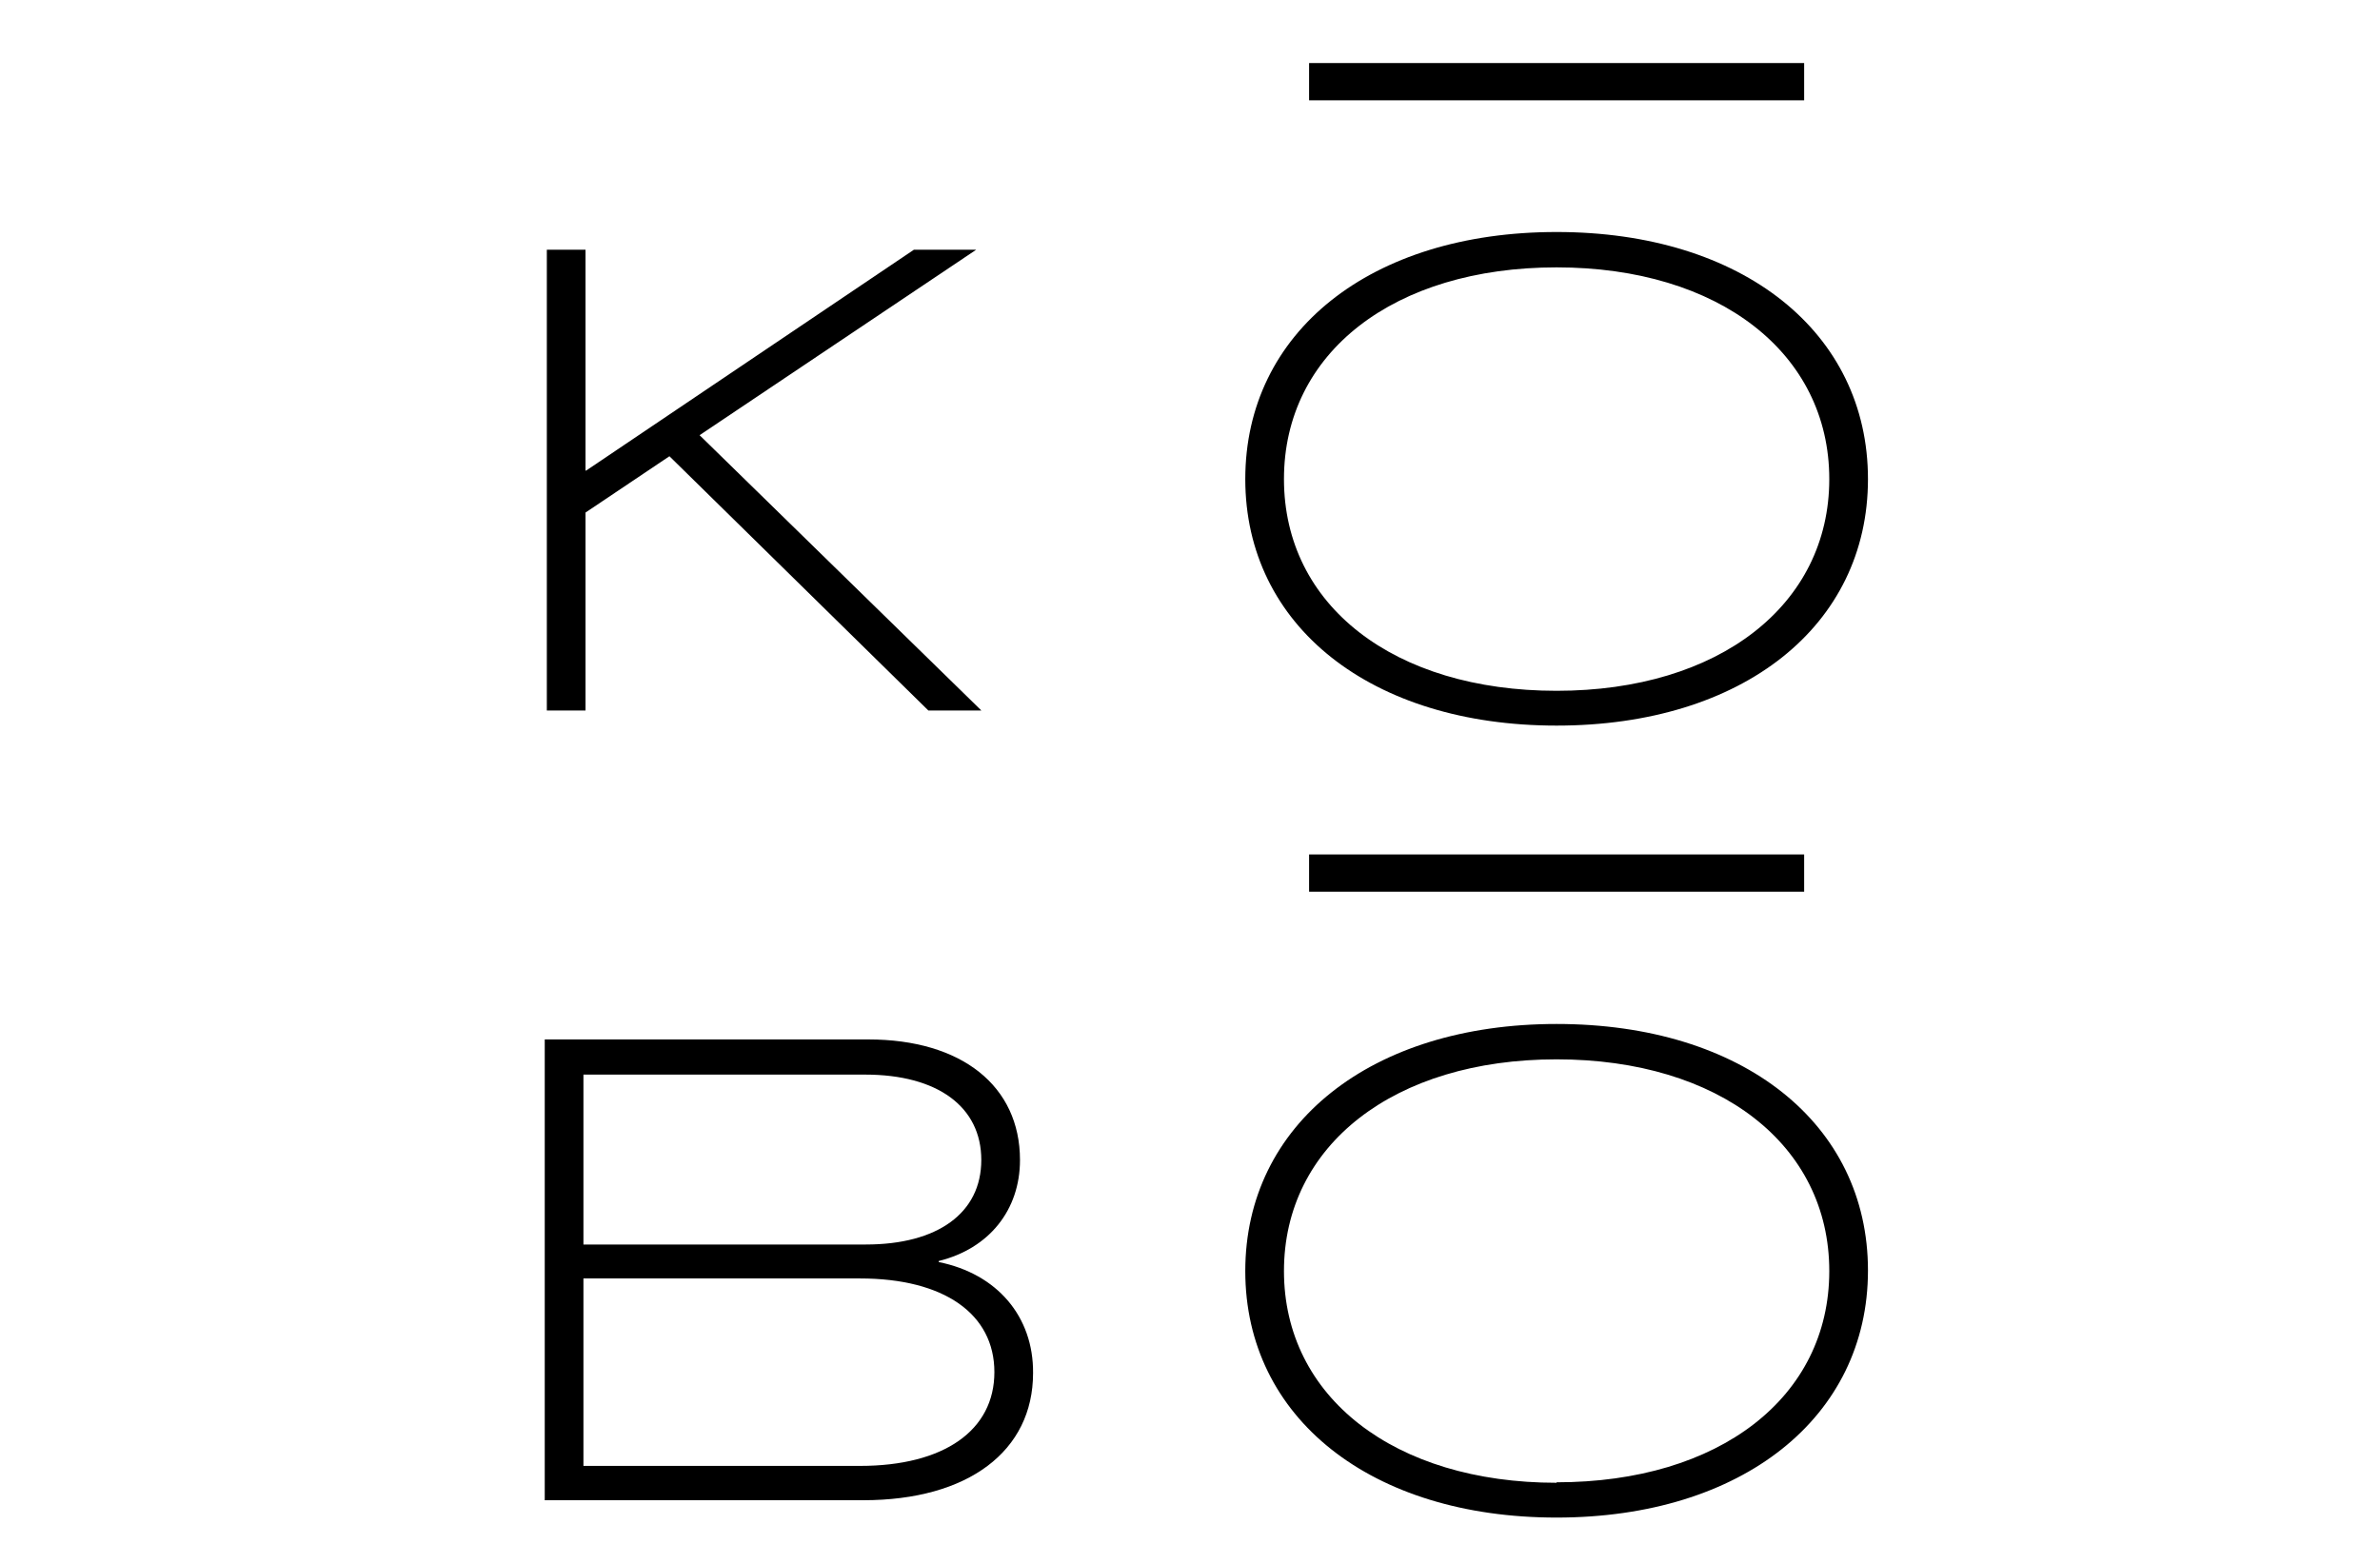
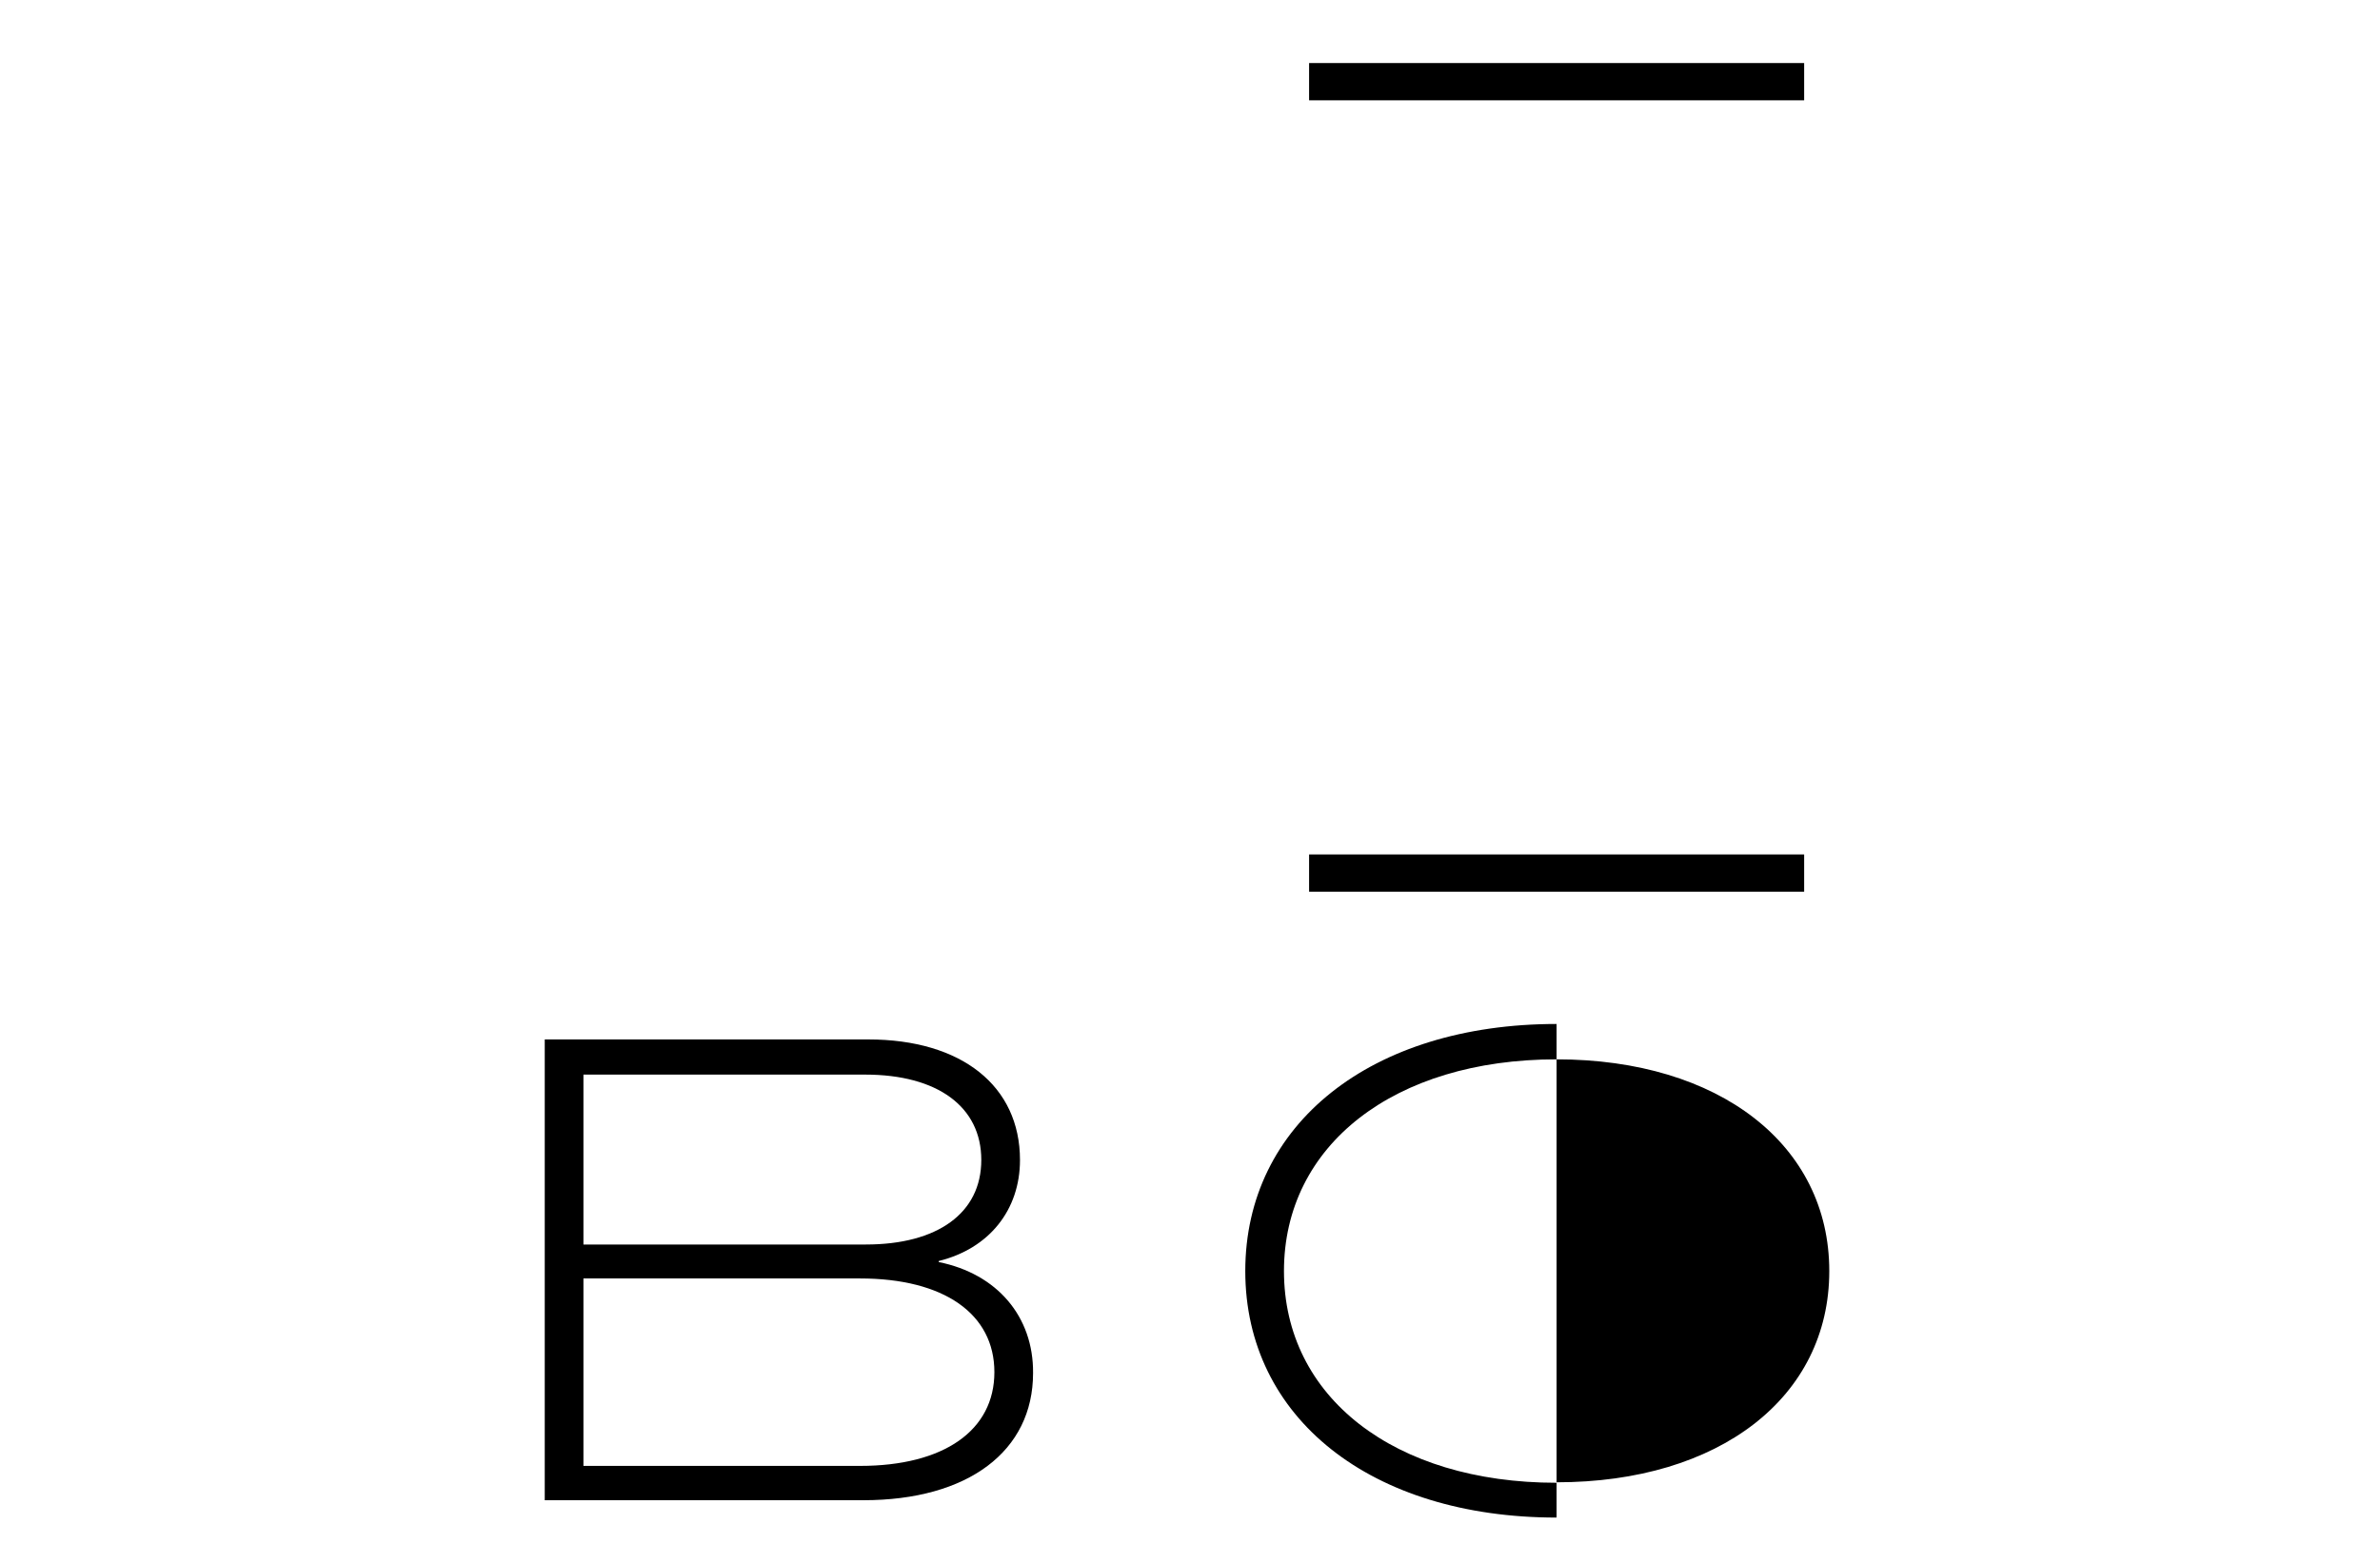
<svg xmlns="http://www.w3.org/2000/svg" id="e0518573-b74d-4c75-be39-2fc5db7a4a40" data-name="Ebene 2" viewBox="0 0 251 165">
-   <polygon points="61.75 54.06 70.6 48.12 97.91 74.94 103.5 74.94 73.78 45.9 102.95 26.34 96.38 26.34 61.82 49.63 61.75 49.63 61.75 26.34 57.67 26.34 57.67 74.94 61.75 74.94 61.75 54.06" />
  <path d="M99,133.11V133c5.32-1.31,8.57-5.39,8.57-10.65,0-7.81-6.15-12.72-16-12.72H57.45v48.6h33.6c11.06,0,17.9-5.18,17.9-13.41C109,138.85,105.15,134.35,99,133.11ZM61.53,113.34H91.25c7.61,0,12.24,3.38,12.24,9s-4.63,8.92-12.17,8.92H61.53ZM90.7,154.61H61.53V134.84H90.7c8.85,0,14.17,3.73,14.17,9.88S99.55,154.61,90.7,154.61Z" />
-   <path d="M164.16,108c-19.56,0-32.83,10.57-32.83,26.06s13.27,26,32.83,26S197,149.49,197,134,183.8,108,164.16,108Zm0,48.39c-17.14,0-28.75-9.06-28.75-22.33s11.61-22.33,28.75-22.33,28.76,9,28.76,22.33S181.31,156.34,164.16,156.34Z" />
+   <path d="M164.16,108c-19.56,0-32.83,10.57-32.83,26.06s13.27,26,32.83,26Zm0,48.39c-17.14,0-28.75-9.06-28.75-22.33s11.61-22.33,28.75-22.33,28.76,9,28.76,22.33S181.31,156.34,164.16,156.34Z" />
  <rect x="138.06" y="90.12" width="52.21" height="3.93" />
-   <path d="M164.16,76.53C183.8,76.53,197,66,197,50.53s-13.2-26.06-32.84-26.06-32.83,10.58-32.83,26.06S144.6,76.53,164.16,76.53Zm0-48.33c17.15,0,28.76,9.06,28.76,22.33s-11.61,22.33-28.76,22.33-28.75-9-28.75-22.33S147,28.2,164.16,28.2Z" />
  <rect x="138.06" y="6.65" width="52.21" height="3.93" />
</svg>